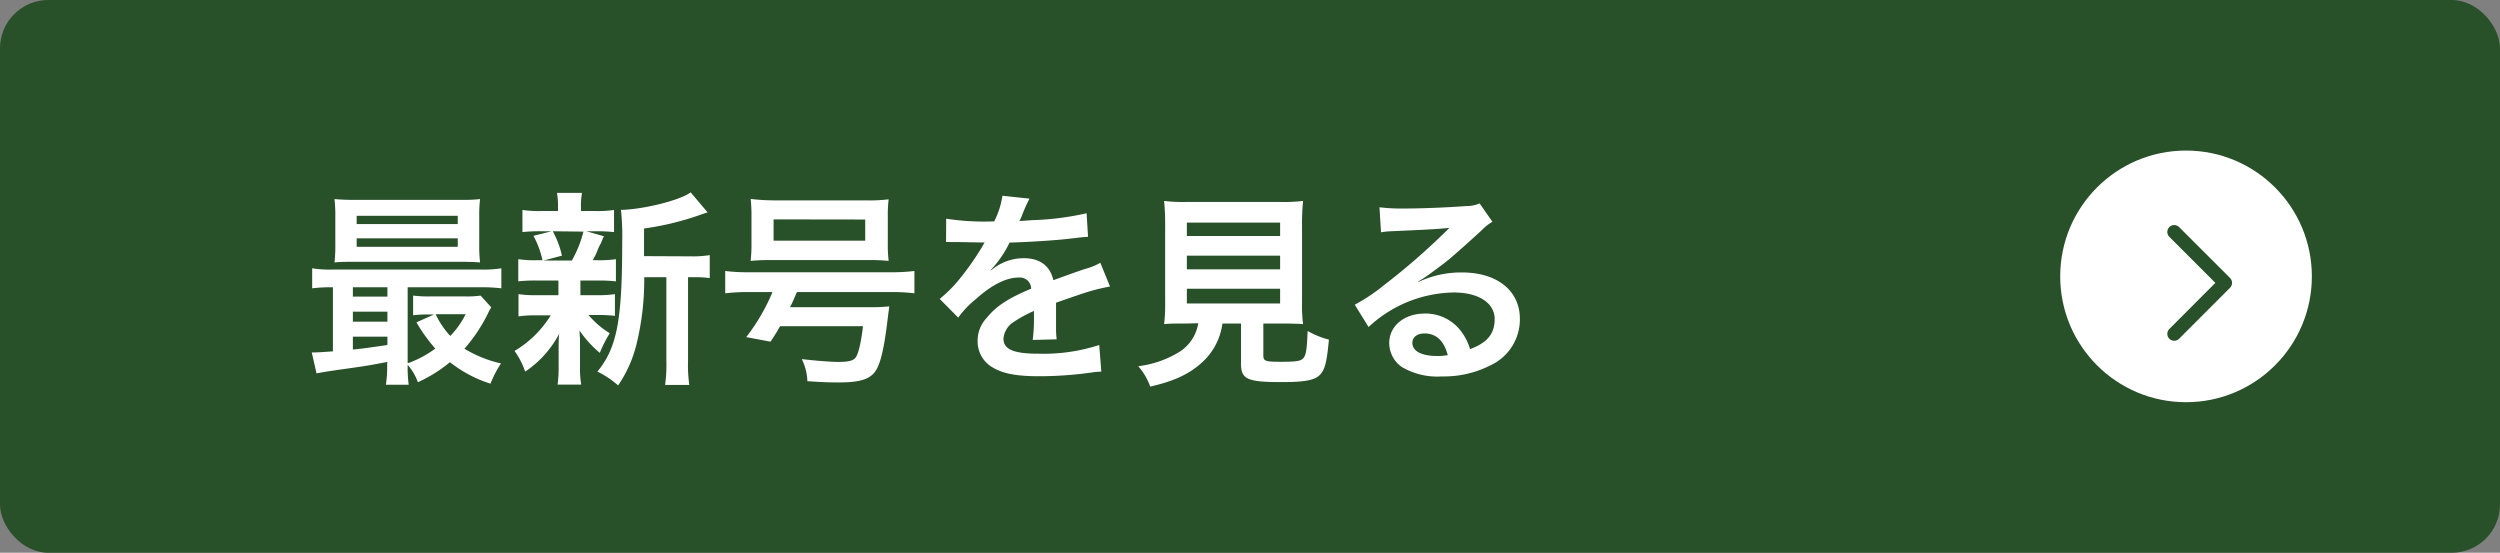
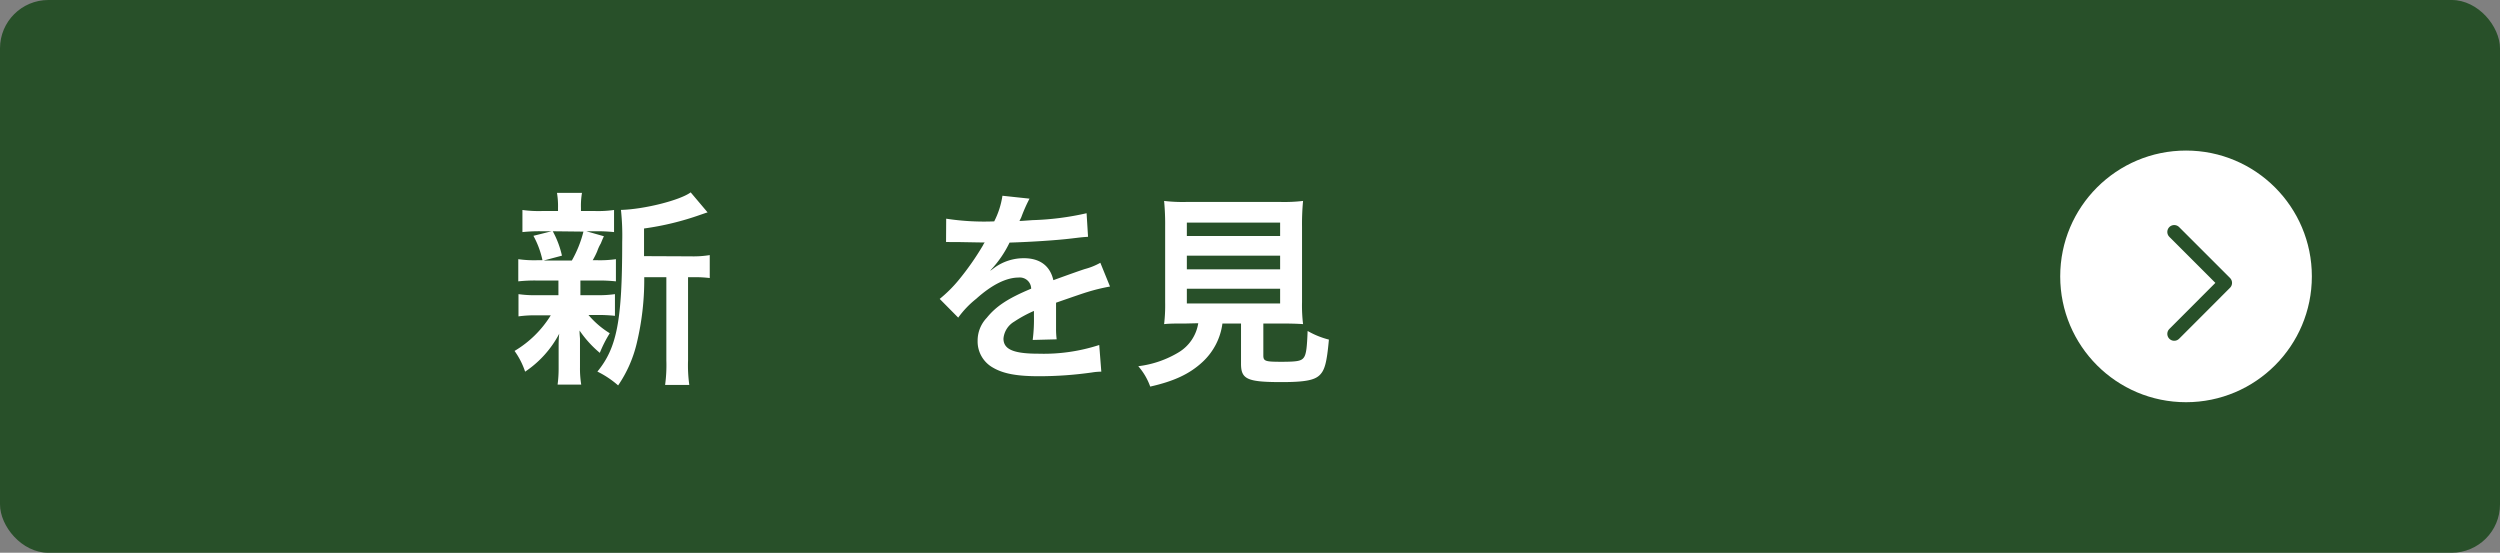
<svg xmlns="http://www.w3.org/2000/svg" id="レイヤー_1" data-name="レイヤー 1" viewBox="0 0 361.82 80">
  <rect x="0" y="0" width="361.82" height="80" fill="#808080" stroke="none" />
  <defs>
    <style>.cls-1{fill:#285029;}.cls-2{fill:#fff;}.cls-3{fill:none;stroke:#285029;stroke-linecap:round;stroke-linejoin:round;stroke-width:2px;}</style>
  </defs>
  <rect class="cls-1" width="361.82" height="80" rx="7" />
-   <path class="cls-2" d="M56.07,52.38c-2.84.54-2.84.54-6.07,1-2.39.33-3.44.51-4.19.66L45.12,51a2.92,2.92,0,0,0,.48,0c.48,0,1.32-.06,2.58-.15V41.58a20.7,20.7,0,0,0-3,.15v-2.9a16.34,16.34,0,0,0,3.08.18H69.45a16.64,16.64,0,0,0,3.11-.18v2.9a22.54,22.54,0,0,0-3.14-.15H59v11a15.29,15.29,0,0,0,4-2.13,23.6,23.6,0,0,1-2.73-3.8l2.55-1.14h-.78a16.69,16.69,0,0,0-2.25.12V42.78a17.91,17.91,0,0,0,2.52.12h5a13.78,13.78,0,0,0,2.24-.12l1.56,1.71a4.39,4.39,0,0,0-.48.86,23.38,23.38,0,0,1-3.41,5.12,17.72,17.72,0,0,0,5.29,2.13,15,15,0,0,0-1.52,2.93,18.39,18.39,0,0,1-5.87-3.11,20.67,20.67,0,0,1-4.64,2.9A7.92,7.92,0,0,0,59,52.8a19.12,19.12,0,0,0,.15,2.88h-3.3a16.85,16.85,0,0,0,.18-3Zm13.29-17a20.09,20.09,0,0,0,.12,2.6c-.69-.06-1.77-.09-2.78-.09H51.5c-1.35,0-2.16,0-3.09.09a20.79,20.79,0,0,0,.12-2.57v-4a21,21,0,0,0-.12-2.6c1,.09,1.8.12,3.18.12H66.31c1.37,0,2.15,0,3.17-.12a20,20,0,0,0-.12,2.6ZM56.07,41.58h-5v1.35h5Zm0,3.53h-5v1.44h5Zm0,3.62h-5v1.86c1.46-.15,2.15-.24,5-.66Zm-4.45-16.3H66.25v-1.2H51.62Zm0,3.29H66.25V34.49H51.62Zm11.43,9.75a12,12,0,0,0,2.12,3.15,12.43,12.43,0,0,0,2.22-3.15Z" />
  <path class="cls-2" d="M77.73,40.6a22,22,0,0,0-2.72.12V37.51a16.22,16.22,0,0,0,2.78.15h.72a12.9,12.9,0,0,0-1.31-3.53l2.63-.66H78.42a23.31,23.31,0,0,0-2.81.12v-3.2a17.21,17.21,0,0,0,2.87.15h2.28v-.45a11.51,11.51,0,0,0-.15-2.18h3.62a11,11,0,0,0-.15,2.18v.45h2a16.49,16.49,0,0,0,2.79-.15v3.2a23.71,23.71,0,0,0-2.82-.12H84.86l2.54.72c-.18.39-.18.39-.45,1.05a5.83,5.83,0,0,0-.51,1.11,10.72,10.72,0,0,1-.66,1.31h.6a16.53,16.53,0,0,0,2.76-.15v3.21a22.92,22.92,0,0,0-2.76-.12H84v2.12h2.3A16.57,16.57,0,0,0,89,42.57v3.14a22.07,22.07,0,0,0-2.73-.12h-1.1a12.89,12.89,0,0,0,3.08,2.64,17.65,17.65,0,0,0-1.44,2.84,15.64,15.64,0,0,1-2.93-3.23c0,.39,0,.39.06,1.16,0,.09,0,1,0,1.17v3a14.37,14.37,0,0,0,.18,2.49H80.7a17.49,17.49,0,0,0,.15-2.37v-3c0-.57,0-1.34.09-2A15,15,0,0,1,76,53.79a11.18,11.18,0,0,0-1.53-3,15.39,15.39,0,0,0,5.24-5.15H77.77a16.79,16.79,0,0,0-2.73.15V42.57a16.43,16.43,0,0,0,2.78.15h3V40.6ZM80,33.47A13.28,13.28,0,0,1,81.33,37l-2.67.71h4.1a16.63,16.63,0,0,0,1.68-4.19Zm20,3.63a14.79,14.79,0,0,0,2.72-.18v3.32a17,17,0,0,0-2.39-.12h-.75V52.18a20.64,20.64,0,0,0,.18,3.53h-3.5a21.28,21.28,0,0,0,.18-3.53V40.12h-3.2a39.37,39.37,0,0,1-1.11,9.66,18.22,18.22,0,0,1-2.67,6,13.55,13.55,0,0,0-3-2c2.84-3.47,3.59-7.39,3.59-18.73a34.79,34.79,0,0,0-.18-4.67c3.38-.09,8.56-1.4,10.09-2.54l2.45,2.9c-.33.09-.45.15-1,.33a41,41,0,0,1-8.2,2v4Z" />
-   <path class="cls-2" d="M108.43,42.27a27,27,0,0,0-3.47.18V39.22a25.94,25.94,0,0,0,3.5.18h20.35a26.65,26.65,0,0,0,3.53-.18v3.23a27,27,0,0,0-3.53-.18H115.34c-.45,1-.59,1.41-1,2.19h11.28a25.52,25.52,0,0,0,3.08-.12c0,.18-.09.62-.24,1.91-.51,4.31-1.08,6.64-1.88,7.63s-2.07,1.47-5.21,1.47c-1.56,0-2.69-.06-4.52-.18a7.7,7.7,0,0,0-.81-3.2c2,.24,4.22.41,5.3.41,1.46,0,2.12-.17,2.48-.62s.78-1.95,1.08-4.55h-12c-.42.75-.66,1.14-1.38,2.24L108,48.79a28.47,28.47,0,0,0,3.8-6.52Zm.33-11a20.69,20.69,0,0,0-.12-2.48A28.35,28.35,0,0,0,112,29h13.2a23.54,23.54,0,0,0,3.41-.15,19.45,19.45,0,0,0-.12,2.48v3.89a20.47,20.47,0,0,0,.12,2.54,27.16,27.16,0,0,0-3.08-.12H111.72a27.85,27.85,0,0,0-3.08.12,21.42,21.42,0,0,0,.12-2.54Zm3.2.48v3.08h13.26V31.77Z" />
  <path class="cls-2" d="M136.94,31.65a36.19,36.19,0,0,0,6.95.39,12,12,0,0,0,1.19-3.71l3.92.42a22.43,22.43,0,0,0-1.19,2.69c-.15.33-.21.42-.27.54.24,0,.24,0,1.88-.12a40.27,40.27,0,0,0,7.84-1l.21,3.41c-.84.06-.84.06-2.36.24-2.19.27-6,.51-9,.6a15.69,15.69,0,0,1-2.75,4l0,.06.6-.45a7.2,7.2,0,0,1,4.22-1.35c2.33,0,3.8,1.11,4.27,3.18,2.31-.84,3.83-1.38,4.58-1.62a9.37,9.37,0,0,0,2.22-.9l1.4,3.44a26.85,26.85,0,0,0-3.32.81c-.42.12-1.91.63-4.49,1.53v.33c0,.78,0,.78,0,1.19v1.2c0,.51,0,.78,0,1a12.15,12.15,0,0,0,.09,1.58l-3.47.09a23.5,23.5,0,0,0,.18-3.47V45a18.49,18.49,0,0,0-2.87,1.56A3.16,3.16,0,0,0,145.23,49c0,1.56,1.44,2.19,5.06,2.19a26,26,0,0,0,8.8-1.26l.3,3.86a8.84,8.84,0,0,0-1.38.12,54.12,54.12,0,0,1-7.66.54c-3.17,0-5.15-.36-6.67-1.26a4.33,4.33,0,0,1-2.19-3.86A4.77,4.77,0,0,1,142.81,46c1.35-1.67,3.05-2.81,6.43-4.22a1.64,1.64,0,0,0-1.82-1.61c-1.74,0-3.83,1-6.14,3.08a13.67,13.67,0,0,0-2.6,2.72L136,43.26a19.29,19.29,0,0,0,2.69-2.66,39.53,39.53,0,0,0,3.59-5.12,1.47,1.47,0,0,1,.24-.39l-.51,0c-.48,0-3.11-.06-3.77-.06l-.84,0a3.31,3.31,0,0,0-.48,0Z" />
  <path class="cls-2" d="M171.71,46.82c-1.44,0-2.45,0-3.23.09a23.1,23.1,0,0,0,.15-3.17V32.82a36.18,36.18,0,0,0-.15-3.74,22.81,22.81,0,0,0,3.14.15h13.8a23.1,23.1,0,0,0,3.17-.15,35.34,35.34,0,0,0-.15,3.74V43.74a22.32,22.32,0,0,0,.15,3.17c-.78-.06-2-.09-3.17-.09h-2.58v4.61c0,.84.27.93,2.61.93s2.9-.12,3.26-.63.45-1.56.54-3.83a12.17,12.17,0,0,0,3.08,1.25c-.3,3.32-.6,4.43-1.35,5.15s-2.12,1-5.5,1c-5,0-5.87-.42-5.87-2.67V46.82h-2.69a9.2,9.2,0,0,1-2.85,5.54c-1.88,1.76-4.15,2.81-7.6,3.59A9.2,9.2,0,0,0,164.74,53a14.73,14.73,0,0,0,5.83-2,6,6,0,0,0,2.85-4.22Zm.06-12.66h13.5V32.22h-13.5Zm0,4.82h13.5V37h-13.5Zm0,4.94h13.5V41.79h-13.5Z" />
-   <path class="cls-2" d="M205.28,40.81a14.56,14.56,0,0,1,6.28-1.38c5.12,0,8.41,2.63,8.41,6.73a7.32,7.32,0,0,1-4.07,6.62,14.87,14.87,0,0,1-7.24,1.7,10.08,10.08,0,0,1-5.8-1.38,4.25,4.25,0,0,1-1.8-3.44c0-2.48,2.16-4.28,5.15-4.28a6.42,6.42,0,0,1,5.17,2.46,8,8,0,0,1,1.38,2.69c2.48-.93,3.56-2.21,3.56-4.34,0-2.33-2.3-3.86-5.92-3.86a18.45,18.45,0,0,0-12.33,5l-2-3.23a26.55,26.55,0,0,0,4.22-2.82,96.81,96.81,0,0,0,8.95-7.78l.54-.53,0,0c-1.14.15-3.05.26-8.47.5a10.12,10.12,0,0,0-1.44.15L199.65,30a27.13,27.13,0,0,0,3.54.18c2.54,0,6.19-.15,9.09-.36a4.62,4.62,0,0,0,1.86-.38L216,32.1a6.39,6.39,0,0,0-1.55,1.22c-1.5,1.38-3.68,3.33-4.7,4.19-.54.45-2.69,2.07-3.29,2.46a11.77,11.77,0,0,1-1.23.78Zm.9,7.45c-1.08,0-1.77.53-1.77,1.37,0,1.2,1.35,1.89,3.56,1.89a8.12,8.12,0,0,0,1.56-.12C209,49.33,207.85,48.26,206.18,48.26Z" />
  <circle class="cls-2" cx="316.38" cy="40" r="18.21" />
  <polyline class="cls-3" points="314.67 33.57 322.04 40.94 314.67 48.32" />
</svg>